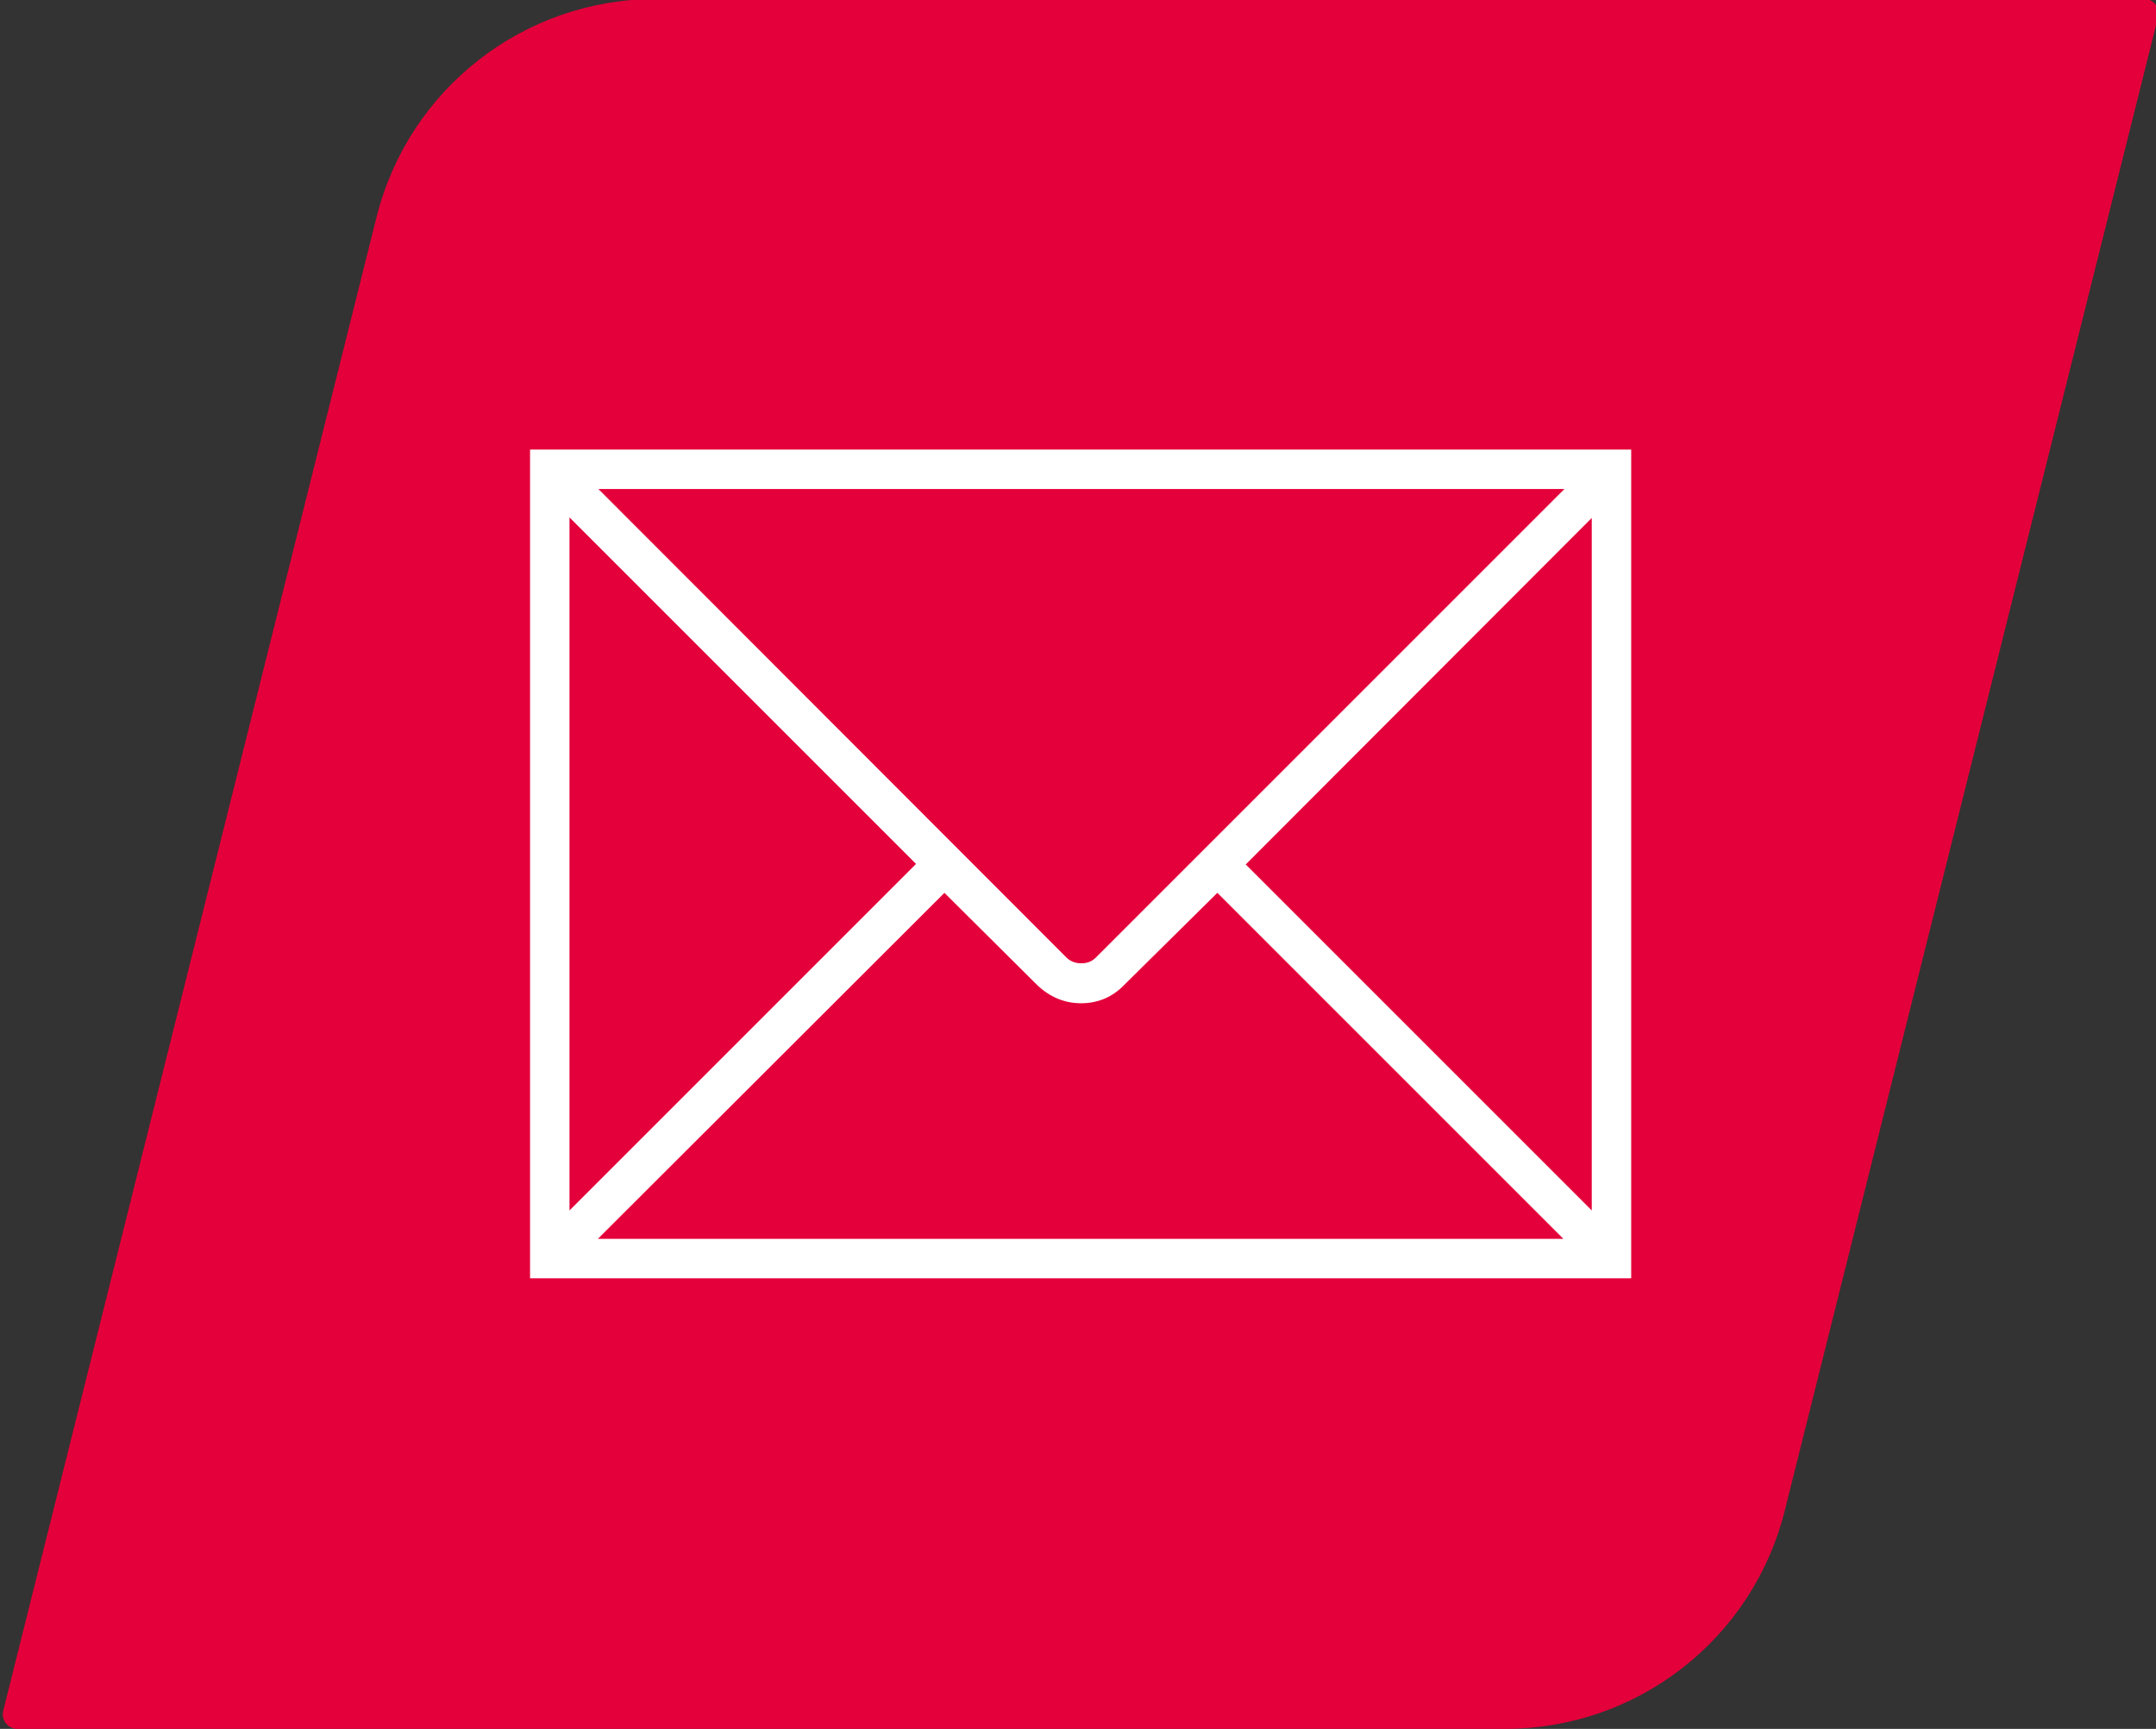
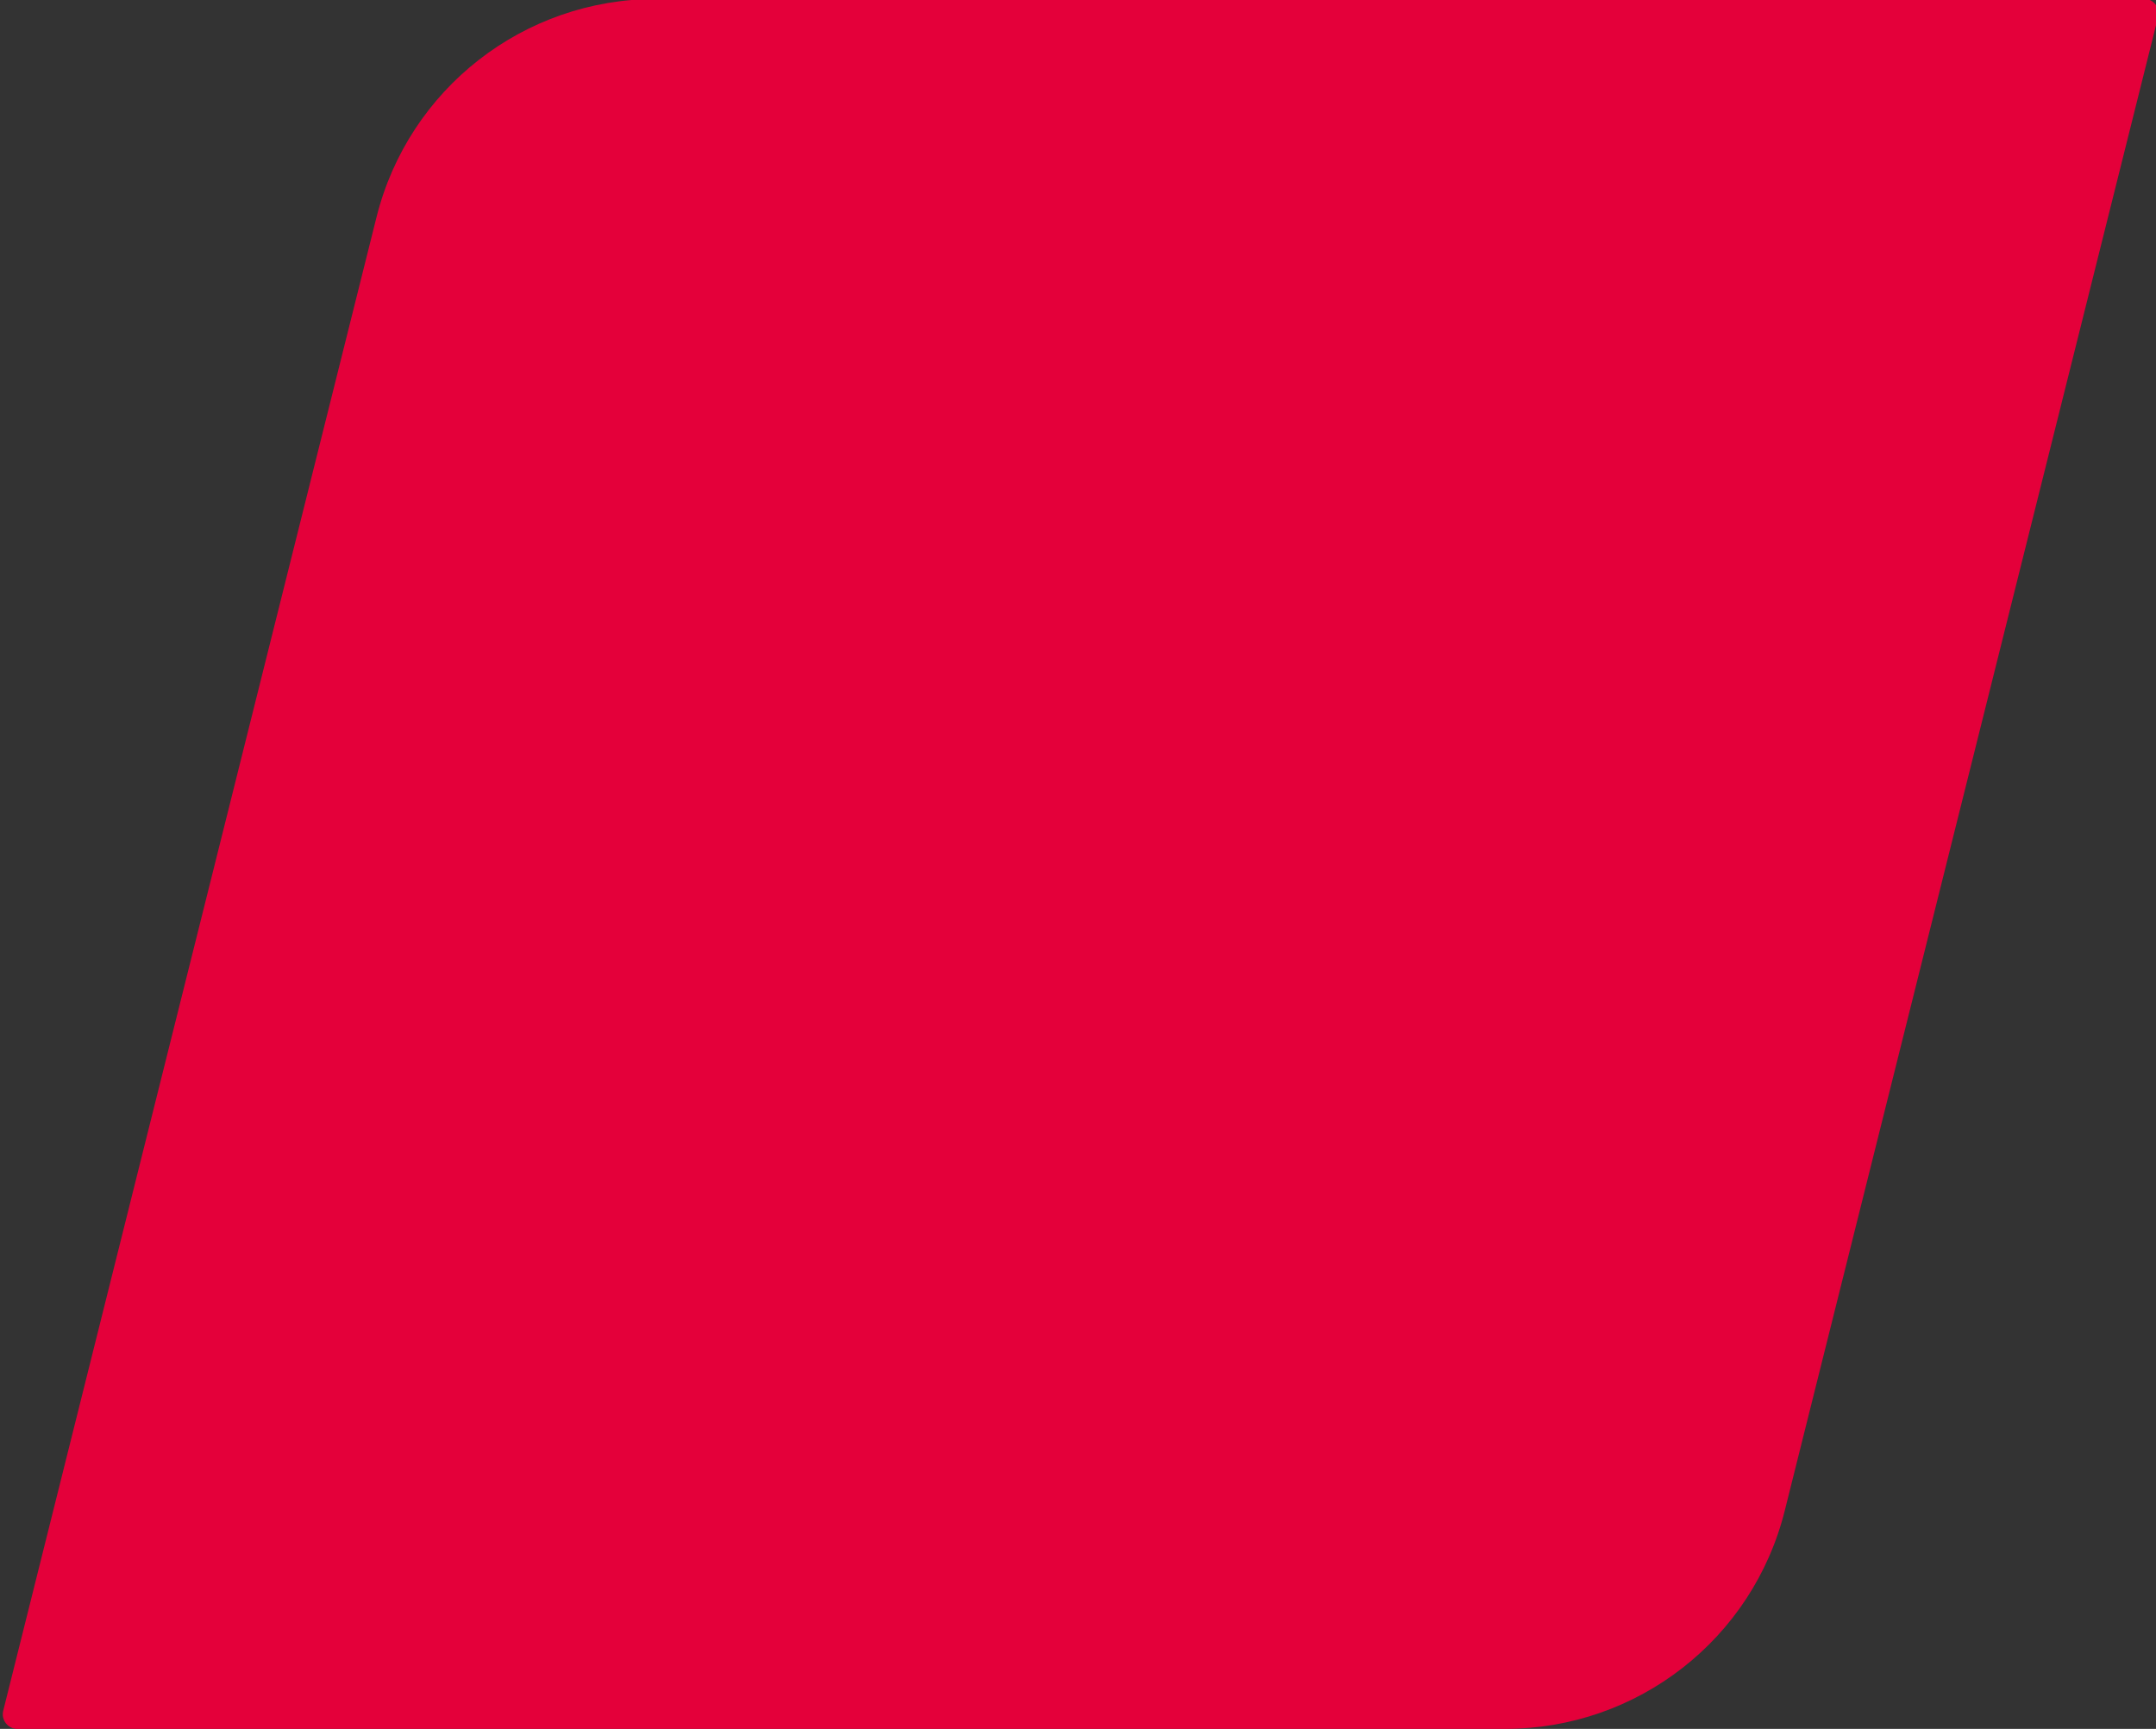
<svg xmlns="http://www.w3.org/2000/svg" version="1.1" id="Ebene_1" x="0px" y="0px" viewBox="0 0 410 328.8" style="enable-background:new 0 0 410 328.8;" xml:space="preserve">
  <rect x="0" y="0" width="410" height="328.8" fill="#333333" stroke="none" />
  <style type="text/css">
	.st0{fill:#E4003A;}
	.st1{fill:#FFFFFF;}
</style>
  <path class="st0" d="M407.8-0.2h-283c-25.2,0-47.1,17.1-53.2,41.5l-71,284.1c-0.4,1.7,0.9,3.4,2.7,3.4h282.9  c25.2,0,47.1-17.1,53.2-41.5l71-284.1C410.8,1.4,409.5-0.2,407.8-0.2z" />
-   <path class="st1" d="M309,85.5H102h-1.2v1.2v155.2v1.2h1.2h207h1.2v-1.2V86.7v-1.2C310.2,85.5,309,85.5,309,85.5z M108.3,230.2V98.4  l65.9,65.9L108.3,230.2z M208.4,182.1c-0.8,0.8-1.7,1.1-2.8,1.1s-2.1-0.4-2.8-1.1l-89-89.1h183.7L208.4,182.1z M205.6,190.8  c3.2,0,6-1.2,8.2-3.5l17.7-17.5l65.8,65.8H113.7l65.9-65.8l17.6,17.5C199.6,189.6,202.4,190.8,205.6,190.8z M236.9,164.4l65.8-65.9  v131.7L236.9,164.4z" />
</svg>